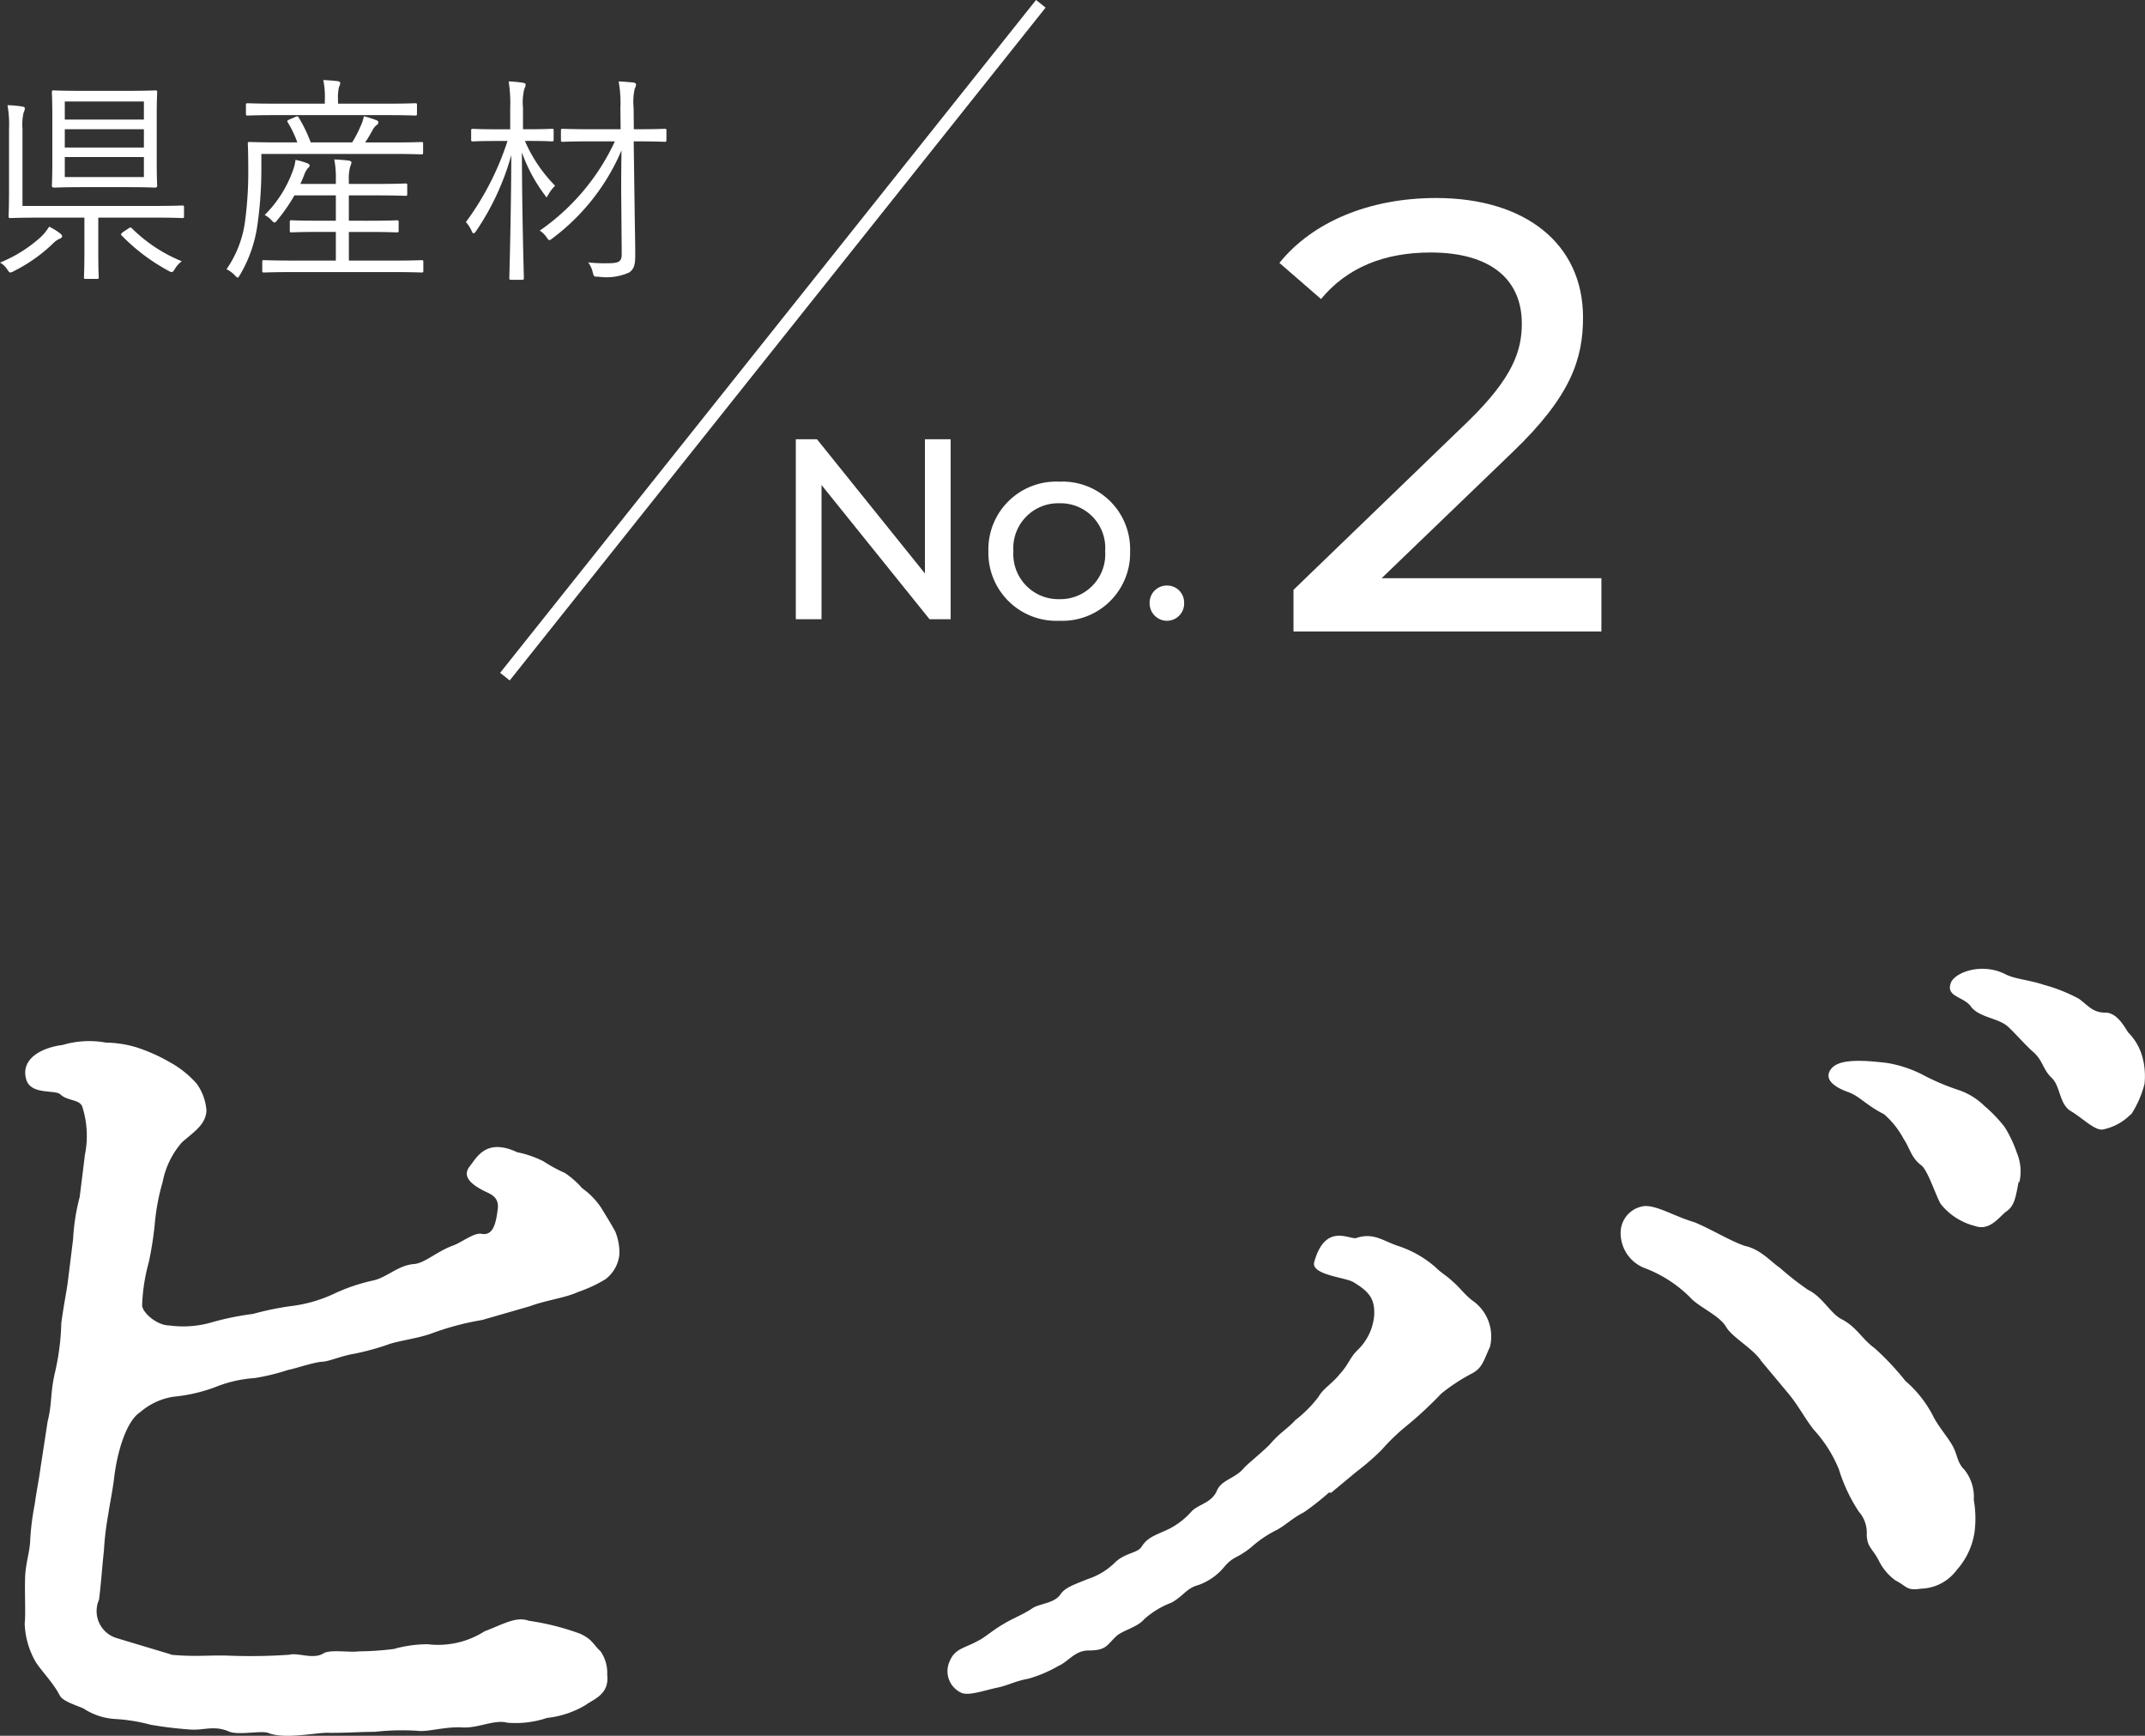
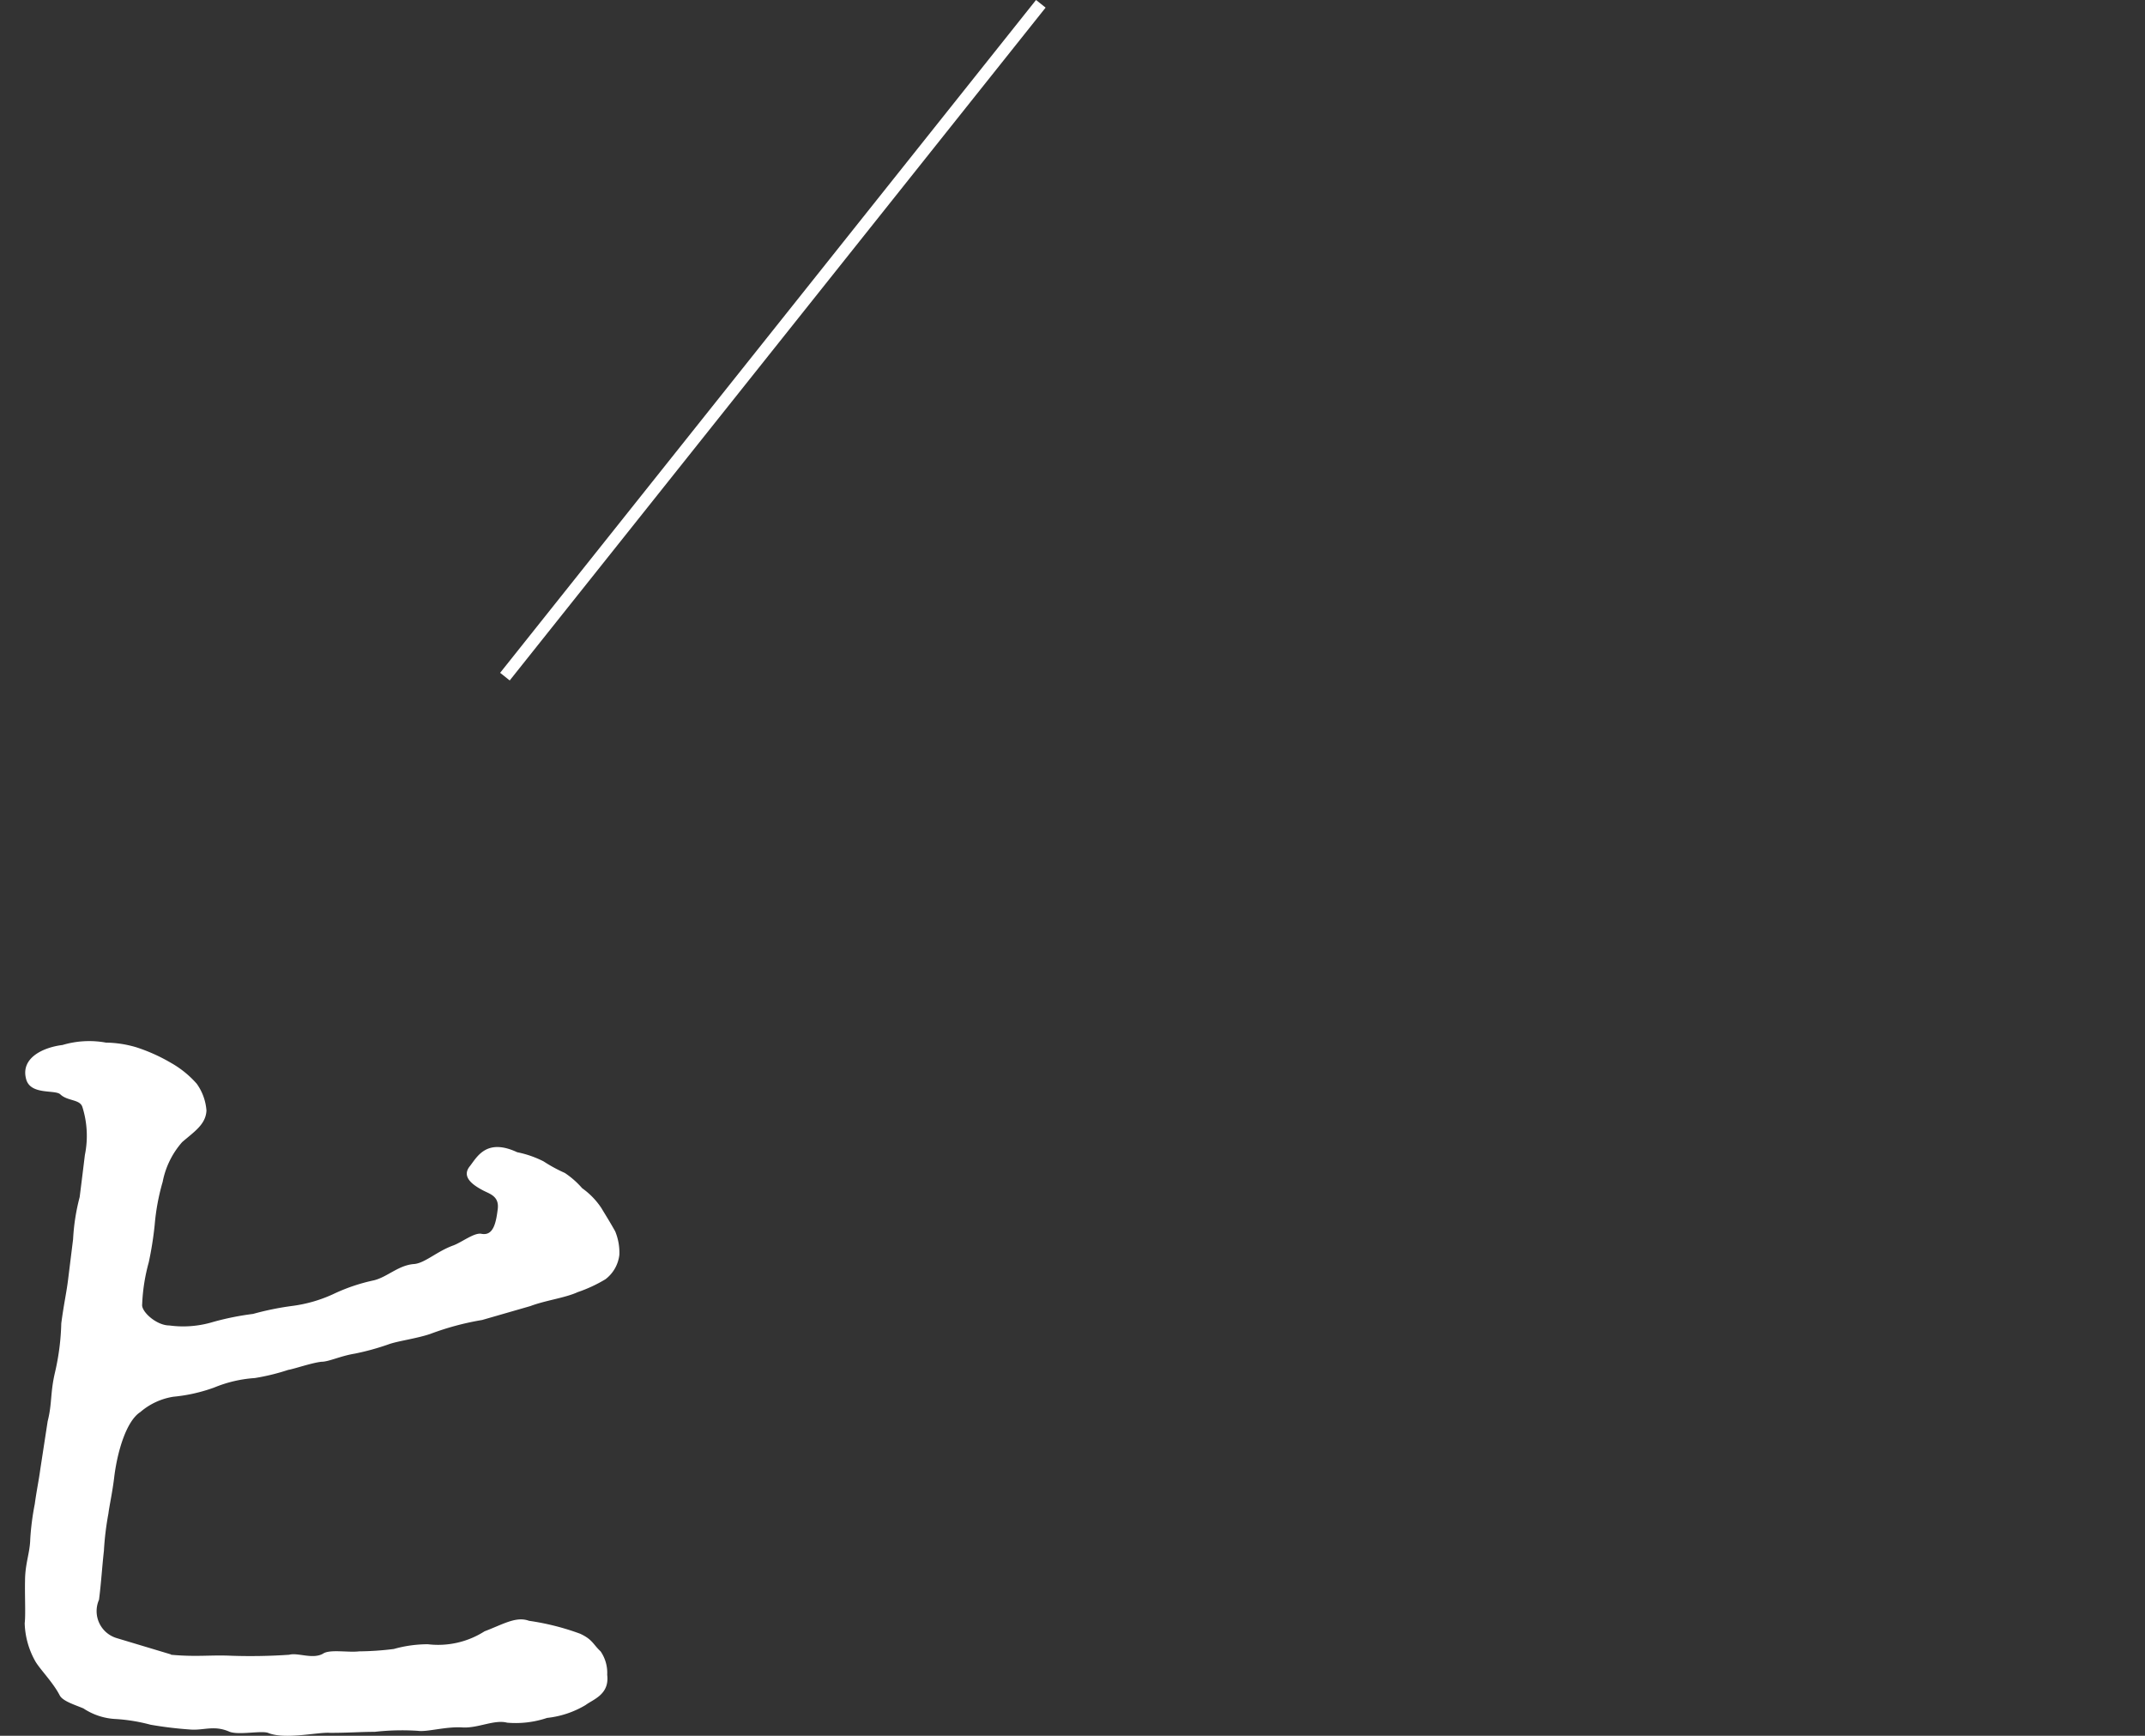
<svg xmlns="http://www.w3.org/2000/svg" width="175.204" height="141.758" viewBox="0 0 175.204 141.758">
  <rect x="0" y="0" width="175.204" height="141.758" fill="#333333" stroke="none" />
  <g id="グループ_30419" data-name="グループ 30419" transform="translate(-19.198 -3609.479)">
    <g id="グループ_30187" data-name="グループ 30187" transform="translate(-168 -587.58)">
-       <path id="パス_55735" data-name="パス 55735" d="M9.05-4.35l10.7-10.3c4.75-4.55,5.75-7.6,5.75-11,0-6-4.7-9.75-12-9.75C8.05-35.4,3.4-33.45.7-30.1l3.4,2.95c2.15-2.6,5.2-3.8,8.95-3.8,4.9,0,7.45,2.2,7.45,5.8,0,2.2-.7,4.4-4.4,8L1.85-3.4V0H27V-4.35Z" transform="translate(291 4248.63)" fill="#fff" />
-       <path id="パス_55736" data-name="パス 55736" d="M12.747-14.7V-3.738L3.927-14.7H2.2V0H4.3V-10.962L13.125,0h1.722V-14.7ZM23.73.126a5.538,5.538,0,0,0,5.775-5.691,5.521,5.521,0,0,0-5.775-5.67,5.538,5.538,0,0,0-5.8,5.67A5.555,5.555,0,0,0,23.73.126Zm0-1.764a3.685,3.685,0,0,1-3.759-3.927A3.668,3.668,0,0,1,23.73-9.471a3.652,3.652,0,0,1,3.738,3.906A3.669,3.669,0,0,1,23.73-1.638Zm8.8,1.764a1.4,1.4,0,0,0,1.386-1.449,1.381,1.381,0,0,0-1.386-1.428A1.4,1.4,0,0,0,31.1-1.323,1.421,1.421,0,0,0,32.529.126Z" transform="translate(250 4247.63)" fill="#fff" />
-       <path id="パス_55737" data-name="パス 55737" d="M-14-12.1c0-1.332.036-1.854.036-1.944,0-.126-.018-.144-.162-.144-.09,0-.648.036-2.286.036h-3.708c-1.656,0-2.2-.036-2.3-.036-.126,0-.144.018-.144.144,0,.108.036.612.036,1.944v3.762c0,1.35-.036,1.854-.036,1.944,0,.126.09.144.216.144.108,0,.648-.036,2.3-.036h3.636c1.638,0,2.124.036,2.214.036.144,0,.234-.018.234-.144,0-.09-.036-.594-.036-1.944ZM-15.048-7.11H-21.51V-8.748h6.462Zm0-2.412H-21.51v-1.494h6.462Zm0-2.286H-21.51v-1.476h6.462Zm3.276,7.164c0-.126-.018-.144-.144-.144-.09,0-.684.036-2.466.036H-24.966v-6.3a4.426,4.426,0,0,1,.09-1.314,1.135,1.135,0,0,0,.108-.36c0-.072-.09-.126-.216-.144a8.114,8.114,0,0,0-1.206-.108,9.19,9.19,0,0,1,.126,1.962v4.86c0,1.512-.036,2.142-.036,2.25,0,.126.018.144.144.144.09,0,.7-.036,2.484-.036h3.564v2.772c0,1.548-.036,1.98-.036,2.088,0,.126.018.144.144.144h.918c.126,0,.144-.018.144-.144,0-.09-.036-.54-.036-2.088V-3.8h4.392c1.782,0,2.376.036,2.466.036.126,0,.144-.018.144-.144Zm-9.954,2.376c0-.054-.036-.144-.18-.252a5.1,5.1,0,0,0-.882-.54,4.2,4.2,0,0,1-.7.864A11.281,11.281,0,0,1-26.8-.126a1.634,1.634,0,0,1,.576.54c.126.18.18.27.27.27a.67.67,0,0,0,.27-.108,12.961,12.961,0,0,0,3.2-2.25,1.844,1.844,0,0,1,.5-.378C-21.852-2.088-21.726-2.178-21.726-2.268Zm4.986-.36c-.18.144-.216.2-.126.288A15.843,15.843,0,0,0-13.05.54a.67.67,0,0,0,.27.108c.09,0,.162-.072.27-.27a2.064,2.064,0,0,1,.558-.612,12.445,12.445,0,0,1-4.086-2.7c-.09-.09-.144-.072-.324.054ZM7.776-.18c0-.126-.018-.144-.144-.144-.09,0-.7.036-2.538.036h-3.4v-2.34H3.276c1.692,0,2.25.036,2.34.036.126,0,.144-.018.144-.144v-.7c0-.126-.018-.144-.144-.144-.09,0-.648.036-2.34.036H1.692v-2.07H3.924c1.728,0,2.286.036,2.394.036.126,0,.144-.018.144-.144v-.72c0-.126-.018-.144-.144-.144-.108,0-.666.036-2.394.036H1.692v-.27A3.733,3.733,0,0,1,1.8-7.956a1.371,1.371,0,0,0,.108-.36c0-.054-.108-.126-.234-.144C1.314-8.5.936-8.532.5-8.55A7.713,7.713,0,0,1,.63-6.858v.306h-2.9c.126-.252.216-.5.324-.756a1.606,1.606,0,0,1,.288-.522c.072-.072.144-.126.144-.216,0-.072-.018-.108-.162-.18a5.461,5.461,0,0,0-.99-.288,3.512,3.512,0,0,1-.216.882,9.753,9.753,0,0,1-2.3,3.618,2.031,2.031,0,0,1,.558.432c.108.126.18.18.252.18.054,0,.108-.054.18-.144a14.358,14.358,0,0,0,1.44-2.07H.63v2.07H-.648c-1.692,0-2.232-.036-2.34-.036-.126,0-.144.018-.144.144v.7c0,.126.018.144.144.144.108,0,.648-.036,2.34-.036H.63v2.34H-2.718c-1.818,0-2.412-.036-2.52-.036-.126,0-.144.018-.144.144V.54c0,.126.018.144.144.144.108,0,.7-.036,2.52-.036H5.094c1.836,0,2.448.036,2.538.036.126,0,.144-.018.144-.144ZM7.758-9.828c0-.126-.018-.144-.126-.144s-.7.036-2.484.036H3.024c.234-.342.414-.666.594-.99a1.211,1.211,0,0,1,.324-.414c.108-.072.162-.144.162-.234,0-.072-.036-.126-.162-.18a8.7,8.7,0,0,0-1.026-.324,2.923,2.923,0,0,1-.234.738,9.371,9.371,0,0,1-.72,1.4H-1.422a11.71,11.71,0,0,0-.972-2.016c-.072-.126-.108-.144-.27-.072l-.5.216c-.2.09-.2.126-.126.252a8.467,8.467,0,0,1,.774,1.62h-1.4c-1.782,0-2.394-.036-2.5-.036-.126,0-.144.018-.144.144,0,.09.036.684.036,2.16A29.955,29.955,0,0,1-6.786-3.51,8.848,8.848,0,0,1-8.3.414a2.436,2.436,0,0,1,.7.522c.108.108.162.162.216.162s.09-.072.18-.216A10.918,10.918,0,0,0-5.778-3.186a32.441,32.441,0,0,0,.324-4.482V-9h10.6c1.782,0,2.376.036,2.484.036s.126-.018.126-.144Zm-.5-3.15c0-.144-.018-.162-.144-.162-.09,0-.7.036-2.5.036H.81v-.252a4.129,4.129,0,0,1,.072-1.1A.841.841,0,0,0,.99-14.8c0-.072-.09-.126-.216-.144-.324-.036-.72-.072-1.17-.09A6.914,6.914,0,0,1-.27-13.356v.252h-3.8c-1.818,0-2.412-.036-2.5-.036-.126,0-.144.018-.144.162v.7c0,.126.018.144.144.144.09,0,.684-.036,2.5-.036H4.59c1.818,0,2.43.036,2.52.036.126,0,.144-.018.144-.144Zm20.376,2.07c0-.126-.018-.144-.144-.144-.09,0-.63.036-2.286.036h-.234l-.018-1.764a4.93,4.93,0,0,1,.09-1.548.841.841,0,0,0,.108-.342c0-.072-.072-.144-.216-.162-.4-.036-.756-.072-1.206-.09a9.733,9.733,0,0,1,.144,2.178l.018,1.728h-2.43c-1.656,0-2.214-.036-2.3-.036-.126,0-.144.018-.144.144v.774c0,.126.018.144.144.144.09,0,.648-.036,2.3-.036h1.962a18.172,18.172,0,0,1-6.138,7.29,1.96,1.96,0,0,1,.558.54c.108.162.162.234.234.234.054,0,.126-.054.27-.162a17.57,17.57,0,0,0,5.616-7.164c-.018,1.458-.036,2.88-.018,4.05l.036,4.32c.018.72-.2.846-1.17.846A11.667,11.667,0,0,1,21.24-.144a2.213,2.213,0,0,1,.378.828c.09.342.09.342.468.342a4.54,4.54,0,0,0,2.5-.342c.378-.27.5-.576.5-1.422,0-.684-.018-1.71-.036-2.7l-.09-6.588H25.2c1.656,0,2.2.036,2.286.036.126,0,.144-.018.144-.144Zm-11.358.846c1.44,0,1.908.036,2,.036.126,0,.144-.018.144-.144v-.738c0-.126-.018-.144-.144-.144-.09,0-.558.036-2,.036h-.36v-1.746a4.628,4.628,0,0,1,.108-1.548.838.838,0,0,0,.108-.36c0-.072-.09-.126-.234-.144a10.472,10.472,0,0,0-1.152-.108,11.6,11.6,0,0,1,.126,2.2v1.71H13.842c-1.458,0-1.908-.036-2.016-.036-.126,0-.144.018-.144.144v.738c0,.126.018.144.144.144.108,0,.558-.036,2.016-.036h.81a23.061,23.061,0,0,1-3.4,6.624,2.62,2.62,0,0,1,.468.72c.054.126.108.2.162.2s.126-.072.2-.18a21.083,21.083,0,0,0,2.88-6.21C14.94-3.546,14.8.846,14.8,1.134c0,.126.018.144.162.144h.864c.144,0,.162-.018.162-.144,0-.288-.144-4.68-.162-10.26A13.126,13.126,0,0,0,17.676-5.67c.09.126.126.2.162.2s.072-.09.162-.234a3.266,3.266,0,0,1,.54-.7,11.832,11.832,0,0,1-2.466-3.654Z" transform="translate(214 4218.63)" fill="#fff" />
      <line id="線_1367" data-name="線 1367" x1="43.772" y2="54.948" transform="translate(228.44 4197.37)" fill="none" stroke="#fff" stroke-width="1" />
    </g>
    <g id="グループ_30190" data-name="グループ 30190" transform="translate(-437.098 -1126.618)">
      <path id="パス_55109" data-name="パス 55109" d="M11.962,52.453c2.129.194,3.208,0,4.968.083a46.237,46.237,0,0,0,4.684-.083c.71-.194,1.9.388,2.754-.083.539-.388,2.072-.083,2.952-.194a24.414,24.414,0,0,0,2.839-.194,10.288,10.288,0,0,1,2.782-.388,7.041,7.041,0,0,0,4.627-1.054c1.533-.582,2.583-1.248,3.634-.86a20.483,20.483,0,0,1,4.173,1.054c1.022.471,1.05.86,1.675,1.442a3.089,3.089,0,0,1,.539,1.913c.2,1.608-1.136,2-1.76,2.468a7.729,7.729,0,0,1-3.151,1.054A8.053,8.053,0,0,1,39.414,58c-1.05-.277-2.385.471-3.662.388-1.363-.083-2.867.388-3.634.277a20.039,20.039,0,0,0-3.52.083c-1.164,0-2.158.083-3.634.083-.965-.083-3.691.582-5.082,0-.568-.194-2.356.194-3.123-.083-1.306-.582-2.129-.083-3.293-.194a31.086,31.086,0,0,1-3.18-.388,14.252,14.252,0,0,0-2.952-.471,5.219,5.219,0,0,1-2.527-.86c-.653-.277-1.675-.582-1.93-1.054-.539-1.054-1.59-2.107-1.987-2.773a6.7,6.7,0,0,1-.88-3.133c.085-.665,0-2.274.028-3.438,0-1.442.4-2.274.426-3.438a21.8,21.8,0,0,1,.369-2.856c.142-1.054.341-2,.454-2.856l.6-3.909c.369-1.442.2-2.3.6-3.993a19.711,19.711,0,0,0,.511-3.993c.2-1.525.4-2.385.539-3.438l.426-3.438A16.87,16.87,0,0,1,4.5,15.077c.085-.665.227-1.8.426-3.438a7.827,7.827,0,0,0-.2-3.909c-.2-.665-1.221-.471-1.817-1.054C2.451,6.287.464,6.759.124,5.428-.331,3.709,1.515,2.849,3.1,2.655a7.624,7.624,0,0,1,3.549-.194,9.044,9.044,0,0,1,2.5.388A14.259,14.259,0,0,1,11.933,4.1a8.139,8.139,0,0,1,2.129,1.719,4.3,4.3,0,0,1,.795,2.19c-.057,1.137-.994,1.719-1.987,2.579a6.869,6.869,0,0,0-1.59,3.244,17.987,17.987,0,0,0-.653,3.521,28.094,28.094,0,0,1-.483,3.05,15.022,15.022,0,0,0-.539,3.438c-.085.582,1.164,1.719,2.214,1.719a8.414,8.414,0,0,0,3.549-.277,22.435,22.435,0,0,1,3.293-.665,23.585,23.585,0,0,1,3.293-.665,11.513,11.513,0,0,0,3.236-.943,14.956,14.956,0,0,1,3.35-1.137c1.107-.277,2.016-1.248,3.293-1.331.88-.083,1.874-1.054,3.208-1.525.71-.277,1.7-1.054,2.271-.943.965.194,1.192-.86,1.334-2,.142-1.054-.625-1.248-1.164-1.525-.908-.471-1.817-1.137-1.107-2,.6-.776,1.363-2.3,3.861-1.137a8.416,8.416,0,0,1,2.158.749,12.2,12.2,0,0,0,1.732.943,7.061,7.061,0,0,1,1.419,1.248,6.14,6.14,0,0,1,1.561,1.608c.4.665.653,1.054,1.136,1.913a4.554,4.554,0,0,1,.341,1.913,2.921,2.921,0,0,1-1.136,2,11.59,11.59,0,0,1-2.271,1.054c-1.022.471-2.612.665-3.861,1.137L37.37,25.114a22.571,22.571,0,0,0-4.23,1.137c-1.136.388-2.7.582-3.435.86a20.58,20.58,0,0,1-2.725.749c-1.192.194-2.129.665-2.725.665-.795.083-2.214.582-2.725.665a17.654,17.654,0,0,1-2.725.665,10.532,10.532,0,0,0-3.322.776,13.416,13.416,0,0,1-3.322.749,5.416,5.416,0,0,0-2.7,1.248c-1.164.749-1.874,3.244-2.129,5.24-.142,1.248-.4,2.385-.483,3.05a24.04,24.04,0,0,0-.369,3.05c-.142,1.248-.227,2.662-.4,3.993a2.3,2.3,0,0,0,1.448,3.133l4.429,1.331Z" transform="translate(458.303 4818.784)" fill="#fff" />
-       <path id="パス_55110" data-name="パス 55110" d="M56.661,42.781a22.389,22.389,0,0,1-2.044,1.61c-.937.472-1.5,1.055-2.214,1.443a9.329,9.329,0,0,0-2.129,1.443c-1.192.944-1.363.666-2.129,1.526a4.816,4.816,0,0,1-2.129,1.526c-1.022.278-1.192.86-2.214,1.443a7.163,7.163,0,0,0-2.214,1.332c-.568.666-1.561.86-2.214,1.332-.88.777-.823,1.249-2.385,1.249-1.079,0-1.675.944-2.413,1.249a10.816,10.816,0,0,1-2.47,1.055c-1.107.194-1.732.583-2.64.749-1.192.278-2.328.666-2.867.389a1.934,1.934,0,0,1-.965-2.47c.426-1.138,1.221-1.138,2.271-1.721.625-.278,1.192-.86,2.214-1.443.625-.389,1.561-.749,2.3-1.249.539-.389,1.788-.389,2.3-1.138.369-.583,1.278-.86,2.214-1.249a5.593,5.593,0,0,0,2.214-1.332c.88-.86,1.845-.749,2.214-1.332.483-.777,1.192-.944,2.243-1.443a6.269,6.269,0,0,0,1.845-1.443c.568-.583,1.647-.666,2.072-1.721.4-.86,1.476-.944,2.186-1.8.227-.278,1.533-1.332,2.1-1.915.908-1.055,1.419-1.249,2.1-2a10.263,10.263,0,0,0,1.9-1.915c.369-.666,1.107-1.055,1.789-1.915.681-.749.738-1.249,1.419-1.915a4.412,4.412,0,0,0,1.334-2.859c.057-1.332-.454-1.915-1.7-2.664-.625-.389-3.435-.583-3.208-1.61.908-3.33,2.952-1.8,3.463-2,1.419-.472,2.214.278,3.435.666a8.736,8.736,0,0,1,3.009,1.721c.6.583.795.583,1.5,1.249.454.389.852.944,1.476,1.443a3.568,3.568,0,0,1,1.476,3.83c-.539,1.138-.6,1.721-1.533,2.193a15.256,15.256,0,0,0-2.441,1.61,31.71,31.71,0,0,1-2.867,2.664,16.133,16.133,0,0,0-1.987,1.915,19.665,19.665,0,0,1-2.072,1.8l-2.072,1.721ZM91.948,32.013c-.738-1.055-2.385-1.915-2.867-2.775-.568-.944-2.243-1.61-2.924-2.387a10.5,10.5,0,0,0-3.691-2.387,3.065,3.065,0,0,1-1.987-2.97,2.19,2.19,0,0,1,2.016-2.109c1.079,0,2.413.86,4.031,1.332,1.561.666,2.754,1.443,4.06,1.915,1.334.278,2.186,1.332,2.9,1.8a22.428,22.428,0,0,0,2.3,1.8c1.192.583,1.817,1.915,2.725,2.387,1.277.666,1.647,1.61,2.725,2.387a22.056,22.056,0,0,1,2.5,2.664A9.537,9.537,0,0,1,106,36.537c.312.666,1.164,1.721,1.391,2.109.653.944.483,1.61,1.164,2.276a3.549,3.549,0,0,1,.766,2.47,8.531,8.531,0,0,1,.057,2.664,5.952,5.952,0,0,1-1.448,3.053,3.745,3.745,0,0,1-2.924,1.526c-1.192.194-1.136-.194-2.072-.666a4.358,4.358,0,0,1-1.363-1.61c-.539-1.055-.937-1.055-.994-2.109a2.6,2.6,0,0,0-.653-1.915,13.456,13.456,0,0,1-1.618-3.441,10.849,10.849,0,0,0-1.959-3.136c-.6-.666-1.306-2-2.072-2.942l-2.385-2.859Zm21.036-14.6c-.255,1.332-.341,2-1.079,2.47-.653.583-1.363,1.526-2.47,1.138a5.182,5.182,0,0,1-2.811-1.8c-.4-.666-1.022-2.664-1.561-3.136-.88-.666-.908-1.332-1.476-2.193a7.132,7.132,0,0,0-1.59-2c-1.476-.749-1.959-1.443-2.9-1.8C97.967,9.7,97,9.033,97.683,8.172c.6-.749,2.243-.749,4.542-.472a9.9,9.9,0,0,1,3.094,1.055,18.757,18.757,0,0,0,2.7,1.138,5.536,5.536,0,0,1,2.186,1.332,11.255,11.255,0,0,1,1.647,1.721,10.343,10.343,0,0,1,.994,2.109,3.932,3.932,0,0,1,.2,2.387Zm9.17-5.523a4.462,4.462,0,0,1-2.3,1.249c-.681.083-1.647-.944-2.64-1.526-.908-.583-.823-2-1.5-2.664-.795-.749-.71-1.443-1.59-2.193-.454-.389-1.476-1.526-1.987-2-.795-.749-2.441-.749-3.094-1.721-.6-.749-1.959-.749-1.618-1.8.2-.86,2.47-1.8,4.485-.777.738.389,1.987.472,3.123.86A13.409,13.409,0,0,1,117.9,2.455c.795.583,1.136,1.138,2.186,1.138.965,0,1.59,1.249,1.845,1.61a4.567,4.567,0,0,1,1.136,1.915,5.969,5.969,0,0,1,.2,2.3,8.433,8.433,0,0,1-1.079,2.47Z" transform="translate(508.193 4815.204)" fill="#fff" />
    </g>
  </g>
</svg>